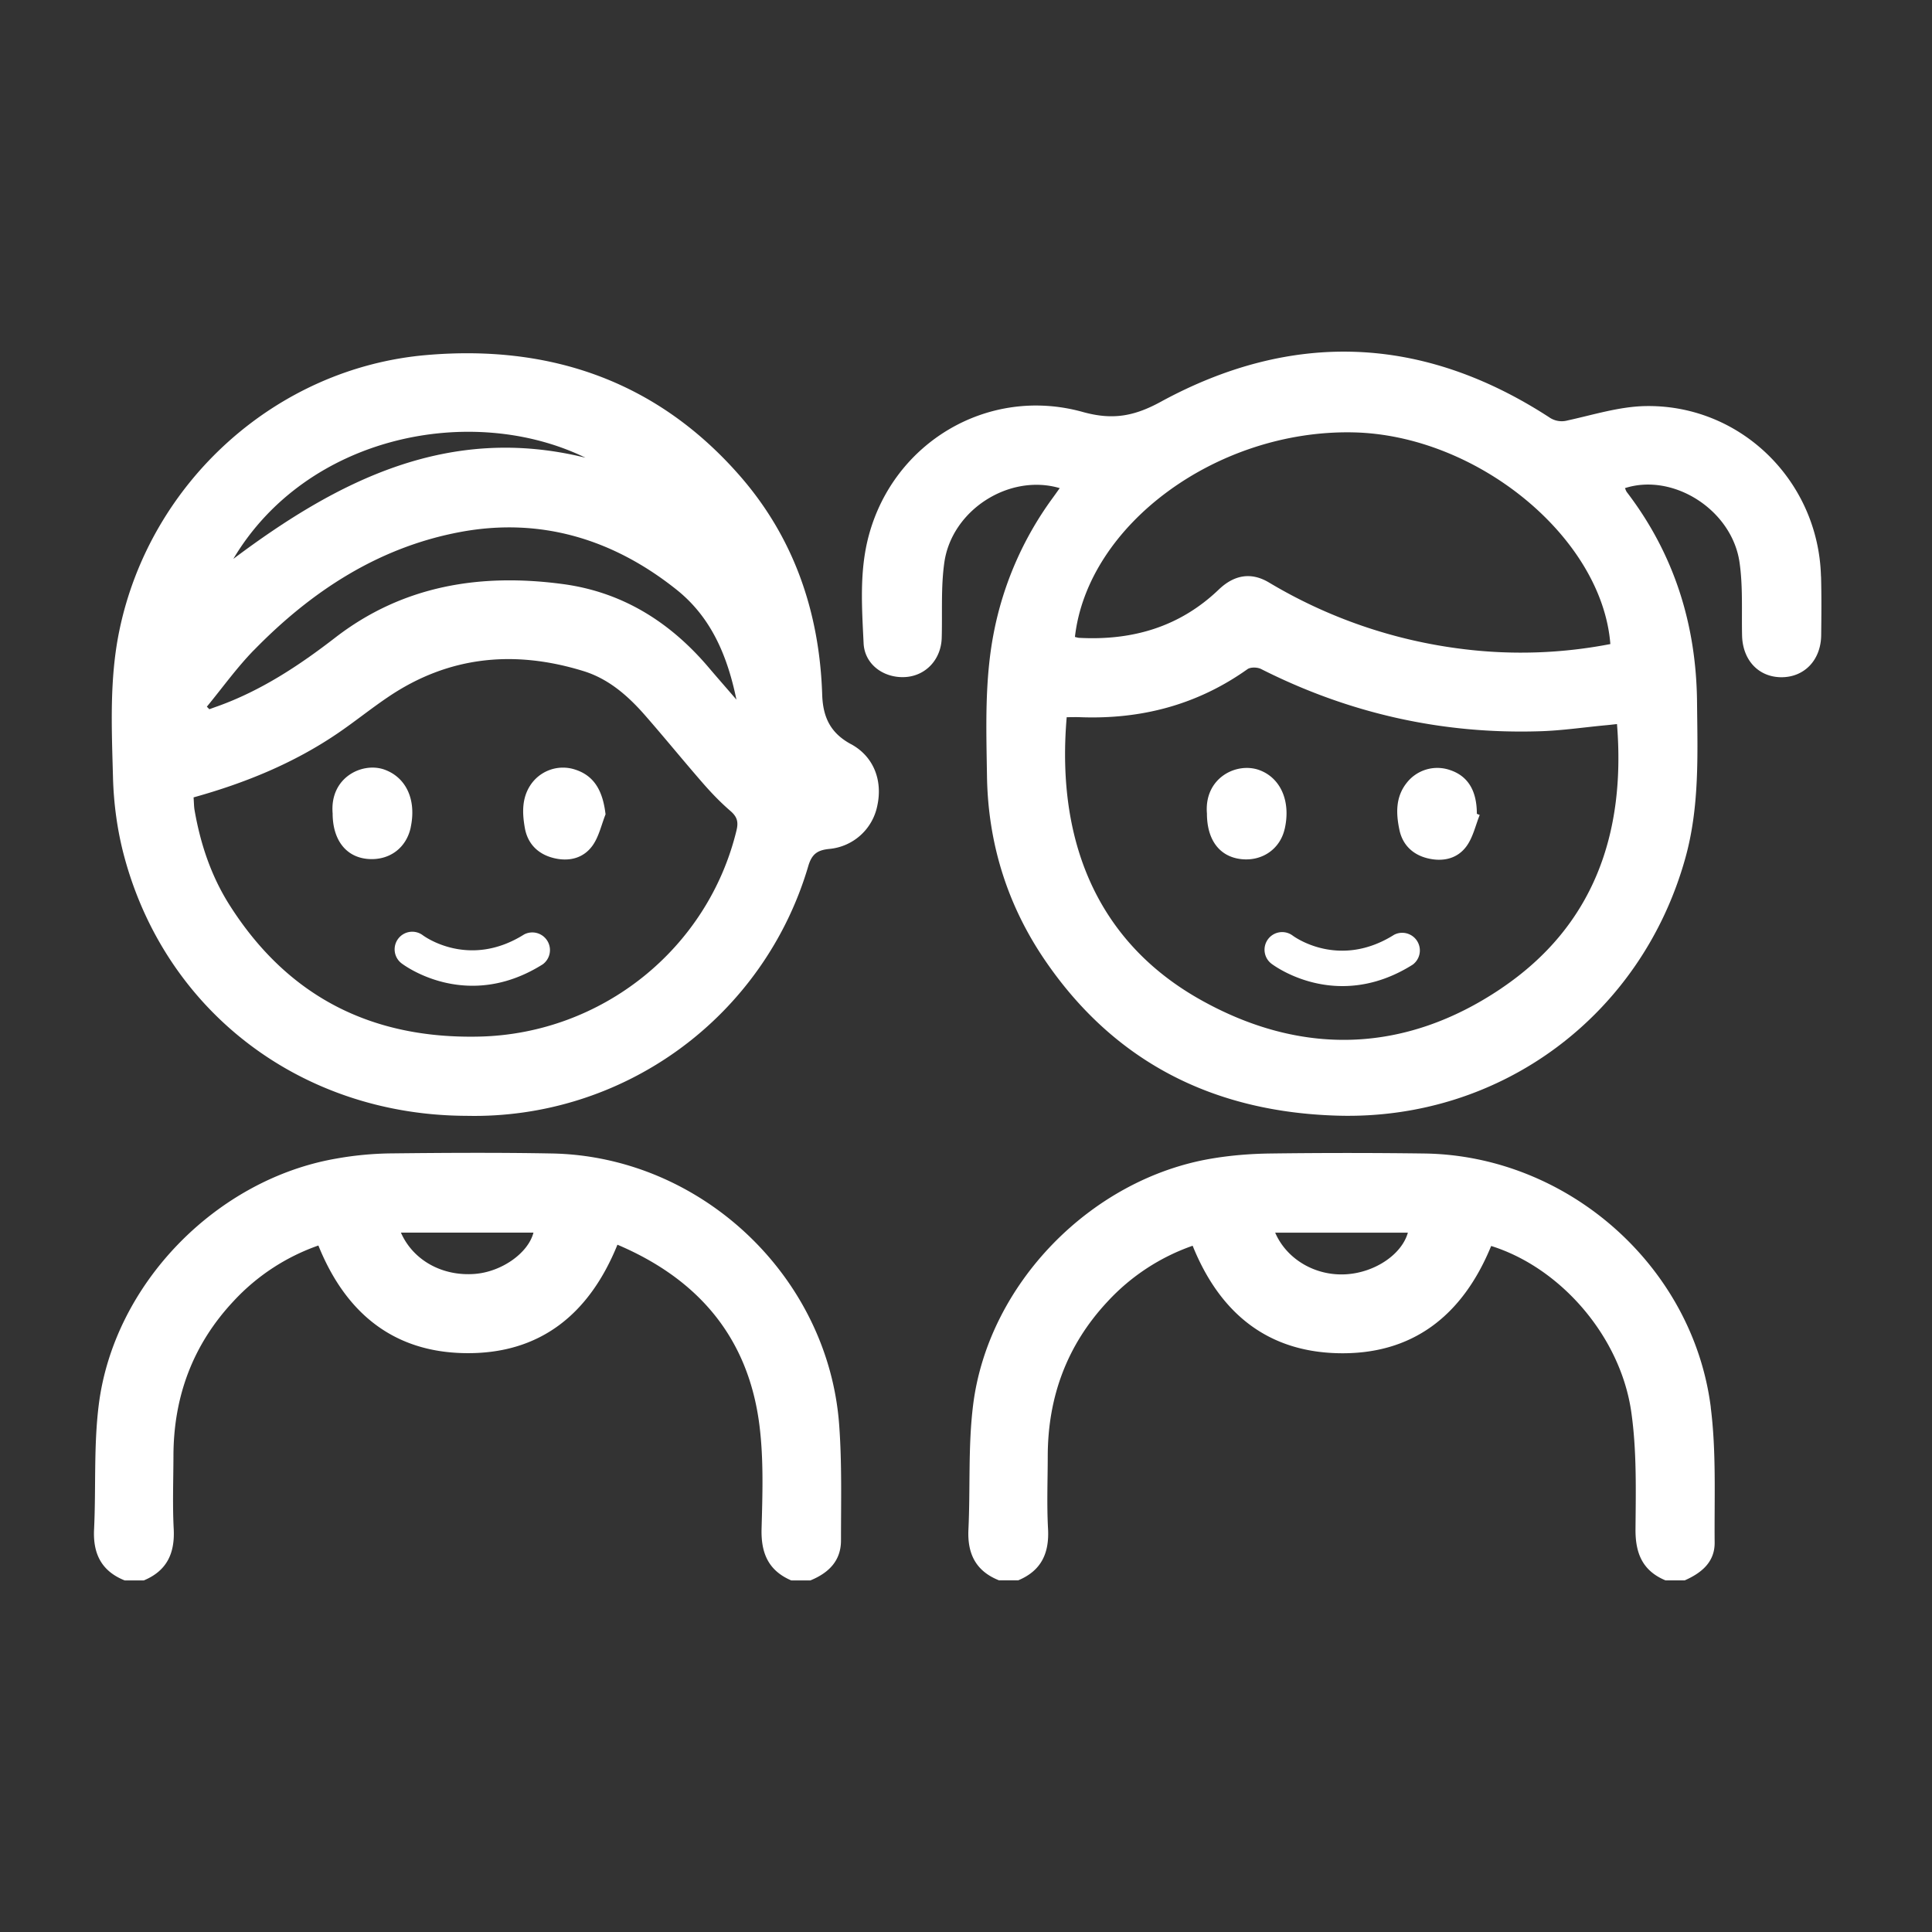
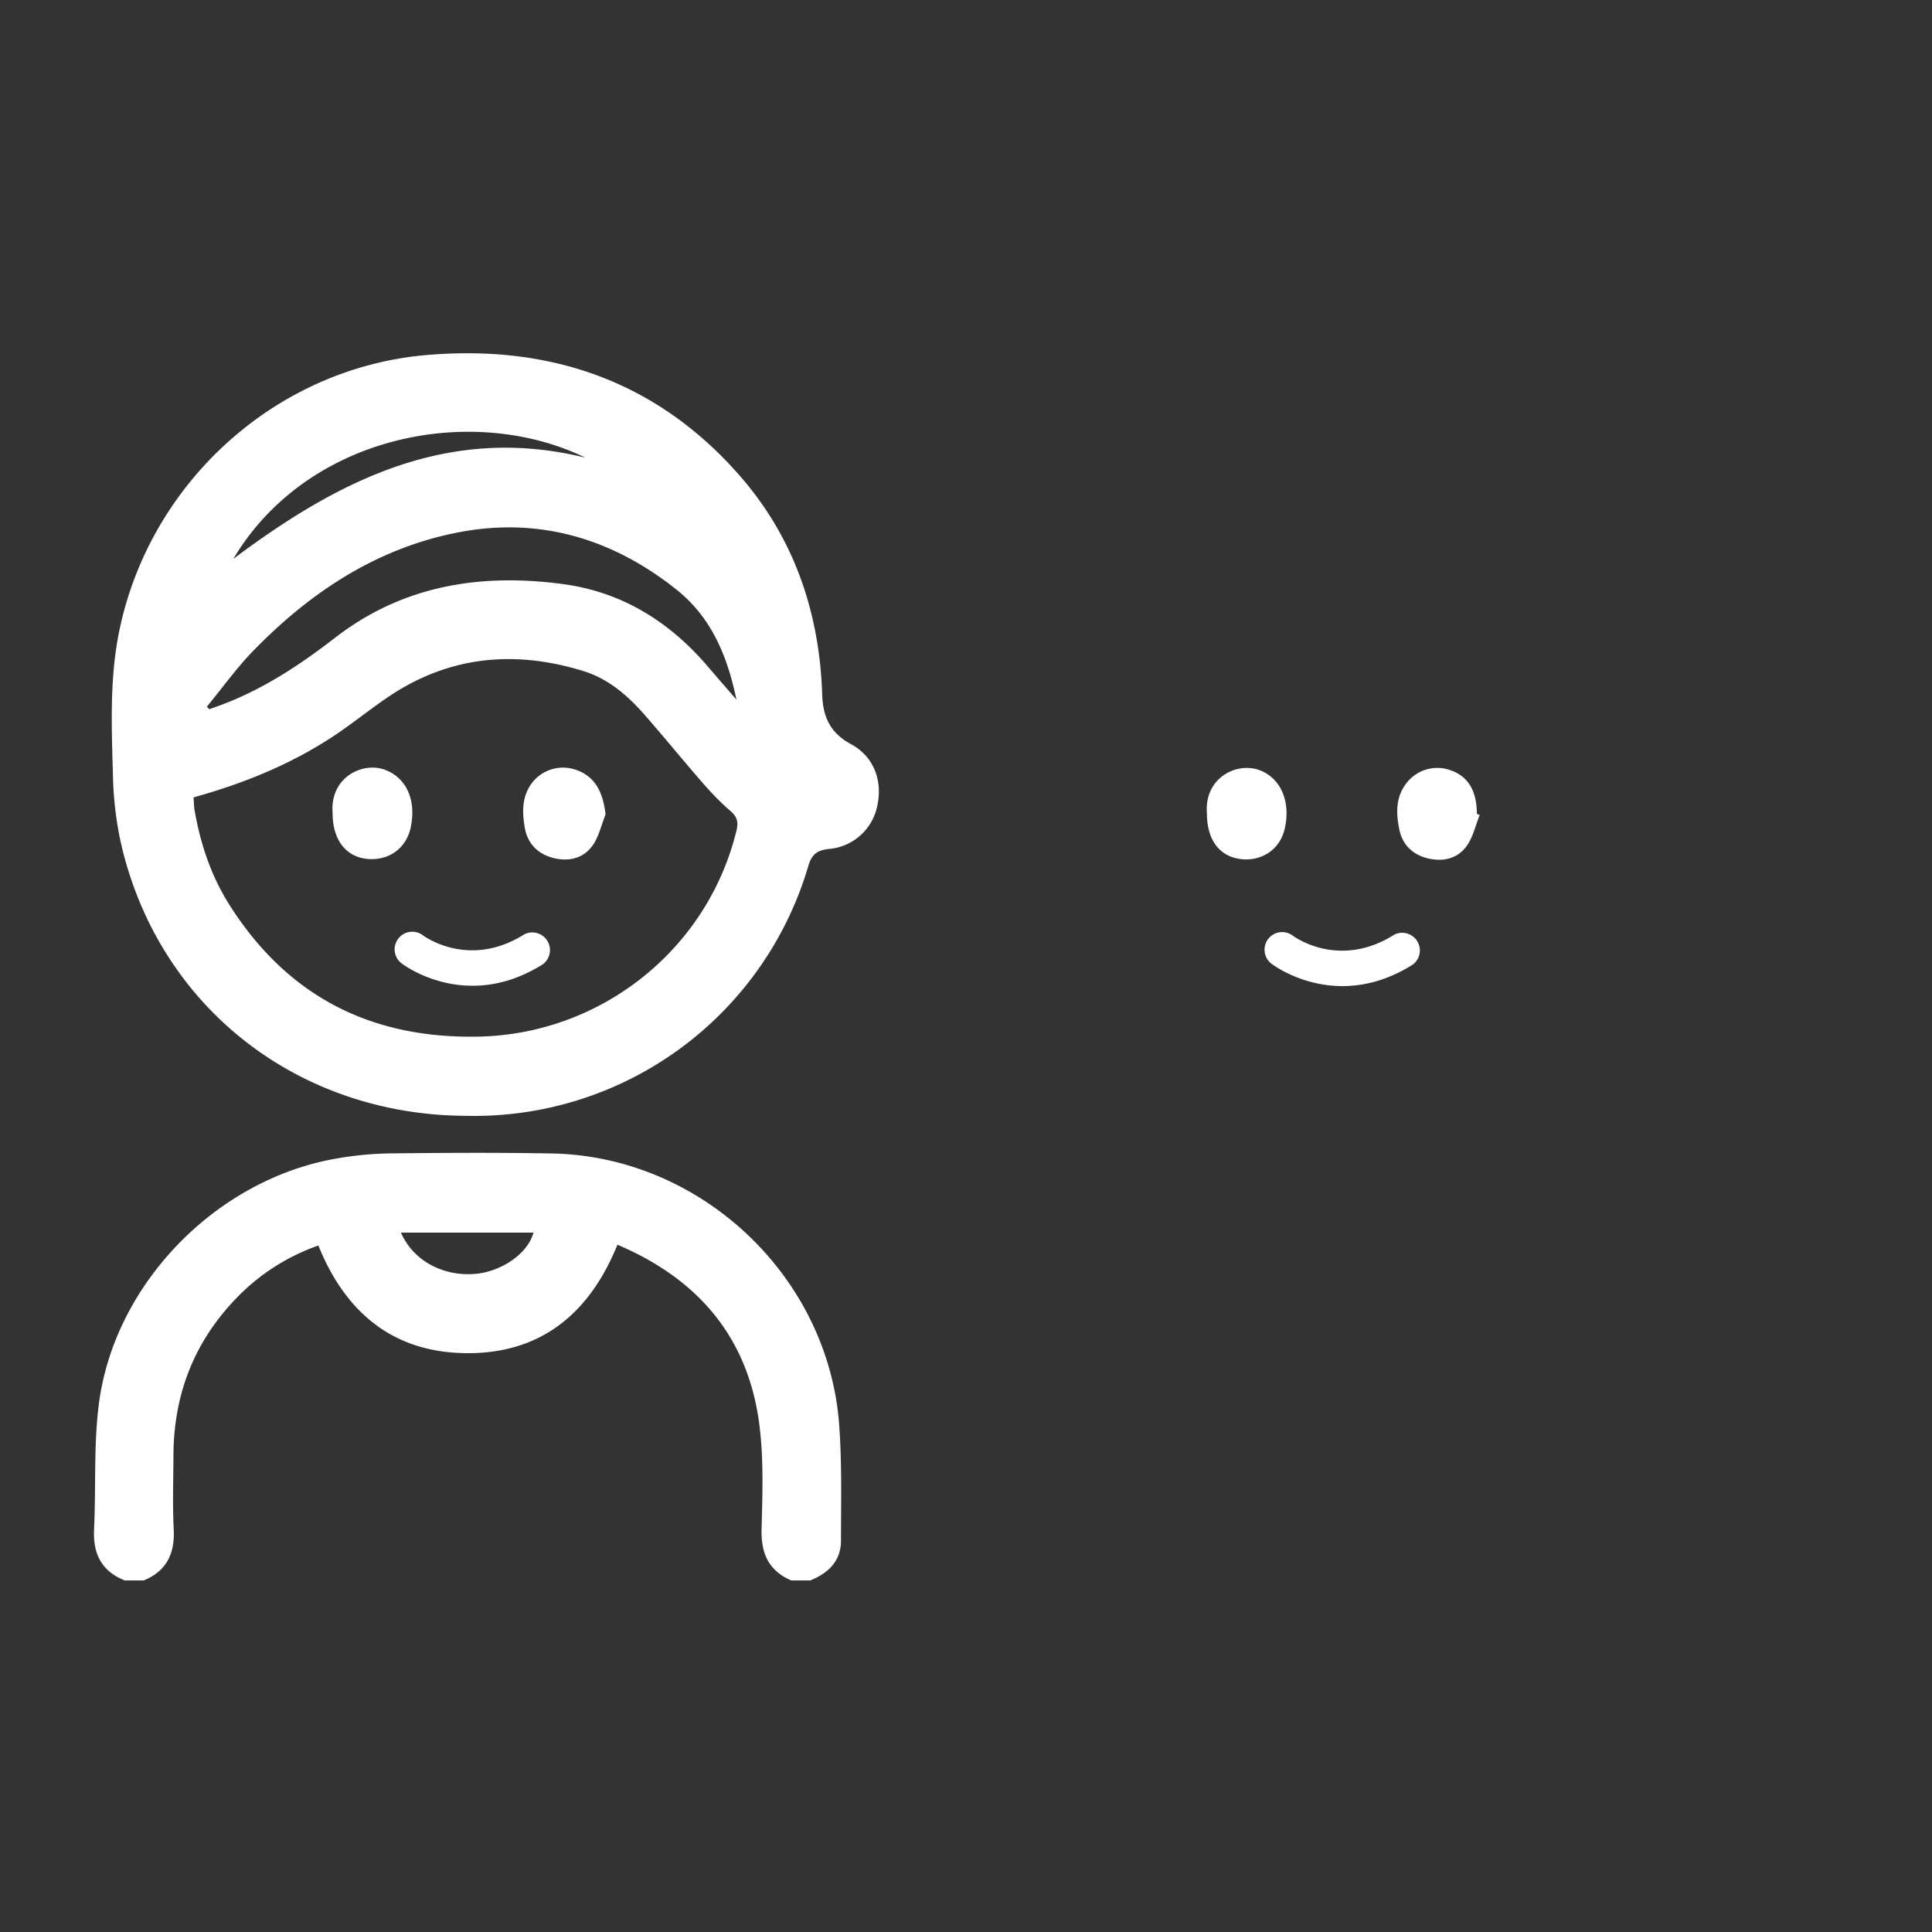
<svg xmlns="http://www.w3.org/2000/svg" width="58" height="58" fill="#fff">
  <rect width="100%" height="100%" fill="#333333" stroke="none" />
-   <path d="M51.36 42.255c-.538-4.257-4.308-7.565-8.596-7.626a175 175 0 0 0-4.638 0c-.585.008-1.174.055-1.75.152-3.622.607-6.711 3.764-7.163 7.402-.153 1.23-.081 2.488-.14 3.73-.036.734.223 1.254.918 1.53h.576c.69-.287.935-.81.896-1.542-.04-.729-.01-1.461-.009-2.193.004-1.778.58-3.336 1.8-4.639a6.3 6.3 0 0 1 2.55-1.671c.796 1.974 2.191 3.16 4.318 3.225 2.292.07 3.794-1.145 4.644-3.218 2.08.65 3.88 2.709 4.206 4.983.165 1.154.137 2.341.127 3.513-.007.731.211 1.255.9 1.543h.577c.5-.22.904-.547.899-1.135-.012-1.353.052-2.72-.117-4.055zm-10.936-4.001c-.917.062-1.791-.437-2.142-1.248h3.983c-.184.652-.981 1.19-1.84 1.248zm14.243-20.951c-.076-2.87-2.42-5.171-5.284-5.112-.777.017-1.55.262-2.32.43a.66.66 0 0 1-.56-.097c-3.794-2.461-7.712-2.612-11.66-.46-.817.446-1.463.547-2.34.303-2.827-.785-5.675.903-6.425 3.724-.282 1.06-.203 2.146-.152 3.22.03.645.617 1.058 1.263 1.014.611-.043 1.063-.532 1.082-1.174.022-.754-.027-1.519.078-2.261.223-1.58 1.95-2.682 3.465-2.236-.093.129-.16.225-.23.32a10.1 10.1 0 0 0-1.75 4.02c-.278 1.426-.226 2.865-.204 4.302.03 2.005.603 3.857 1.728 5.513 2.106 3.101 5.105 4.58 8.806 4.684 4.9.138 9.12-3.015 10.433-7.74.428-1.541.364-3.112.349-4.68-.023-2.322-.685-4.437-2.104-6.295-.027-.035-.04-.08-.06-.124 1.45-.467 3.213.653 3.44 2.23.104.718.06 1.459.076 2.189.015.745.495 1.258 1.186 1.258.688-.002 1.181-.519 1.189-1.262.007-.588.012-1.176-.004-1.763zM40.611 12.98c3.718.07 7.48 3.143 7.733 6.355a14.1 14.1 0 0 1-4.416.151 14.85 14.85 0 0 1-5.834-2c-.523-.312-1.033-.24-1.506.213-1.175 1.125-2.594 1.533-4.185 1.45-.045-.001-.09-.018-.133-.027.384-3.37 4.26-6.22 8.341-6.142m4.462 16.69c-2.91 1.966-6.035 2.042-9.071.322-2.849-1.614-4.322-4.46-3.979-8.461.134 0 .272-.005.41 0 1.83.068 3.512-.372 5.017-1.442.092-.065.294-.061.404-.007 2.641 1.335 5.44 1.967 8.397 1.87.646-.021 1.288-.116 1.932-.177.117-.01.232-.024.36-.038.266 3.287-.698 6.06-3.47 7.932" />
-   <path fill="none" d="M45.073 29.67c-2.91 1.966-6.035 2.042-9.071.322-2.849-1.614-4.322-4.46-3.979-8.461.134 0 .272-.005.41 0 1.83.068 3.512-.372 5.017-1.442.092-.065.294-.061.404-.007 2.641 1.335 5.44 1.967 8.397 1.87.646-.021 1.288-.116 1.932-.177.117-.01.232-.024.36-.038.266 3.287-.698 6.06-3.47 7.932" />
  <path d="M38.568 24.883c.189-.832-.125-1.534-.766-1.766-.687-.247-1.657.24-1.569 1.306 0 .79.376 1.293 1.024 1.368.633.072 1.173-.302 1.31-.908zm4.978-1.76a1.165 1.165 0 0 0-1.32.384c-.334.425-.317.916-.215 1.404.093.447.394.74.831.852.462.117.911.026 1.193-.372.188-.266.262-.614.387-.925l-.086-.035q0-1.034-.789-1.308M16.562 34.628c-1.619-.03-3.239-.02-4.857-.002a10 10 0 0 0-1.607.155c-3.609.623-6.682 3.77-7.134 7.399-.154 1.23-.08 2.489-.14 3.733-.036.733.224 1.254.918 1.532h.576c.69-.287.935-.812.897-1.544-.038-.73-.01-1.462-.008-2.194.003-1.779.581-3.338 1.801-4.642a6.3 6.3 0 0 1 2.55-1.674c.808 2.005 2.23 3.195 4.391 3.231 2.262.039 3.743-1.172 4.587-3.255 2.439 1.036 3.938 2.801 4.265 5.438.126 1.017.09 2.06.062 3.09-.02.73.204 1.255.89 1.55h.576c.54-.221.918-.581.918-1.2 0-1.15.03-2.305-.053-3.451-.32-4.474-4.146-8.084-8.63-8.166zm-2.31 3.616c-.97.075-1.85-.406-2.216-1.24h3.979c-.16.619-.959 1.178-1.763 1.24M25.547 22.34c-.608-.329-.841-.796-.864-1.482-.08-2.485-.852-4.74-2.51-6.617-2.484-2.818-5.682-3.898-9.36-3.583-4.526.385-8.305 3.816-9.228 8.263-.304 1.461-.232 2.938-.193 4.408.02.795.13 1.607.335 2.374 1.256 4.696 5.347 7.78 10.28 7.795a10.45 10.45 0 0 0 10.257-7.494c.107-.368.278-.482.627-.518a1.62 1.62 0 0 0 1.447-1.302c.165-.765-.116-1.48-.791-1.845m-7.97-8.598c-4.087-1.01-7.4.657-10.572 3.037 2.216-3.723 7.172-4.691 10.572-3.037m-9.957 5.78c1.726-1.771 3.746-3.094 6.203-3.551 2.408-.448 4.589.216 6.492 1.736 1.018.814 1.515 1.948 1.793 3.297-.32-.37-.583-.67-.842-.975-1.154-1.356-2.581-2.253-4.362-2.493-2.477-.333-4.81.038-6.84 1.607-1.088.841-2.221 1.588-3.522 2.057q-.129.045-.257.093l-.075-.077c.467-.567.898-1.17 1.409-1.695m14.492 5.406c-.861 3.564-4.048 6.108-7.717 6.193-3.244.075-5.759-1.201-7.503-3.949-.552-.87-.874-1.835-1.05-2.847-.02-.116-.018-.236-.03-.385 1.562-.435 3.009-1.029 4.32-1.919.515-.35 1-.743 1.517-1.092 1.824-1.236 3.798-1.42 5.87-.78.767.237 1.354.76 1.87 1.354.584.669 1.144 1.357 1.727 2.026.252.288.52.566.81.816.197.17.25.32.186.582" />
-   <path fill="none" d="M22.112 24.928c-.861 3.564-4.048 6.108-7.717 6.193-3.244.075-5.759-1.201-7.503-3.949-.552-.87-.874-1.835-1.05-2.847-.02-.116-.018-.236-.03-.385 1.562-.435 3.009-1.029 4.32-1.919.515-.35 1-.743 1.517-1.092 1.824-1.236 3.798-1.42 5.87-.78.767.237 1.354.76 1.87 1.354.584.669 1.144 1.357 1.727 2.026.252.288.52.566.81.816.197.17.25.32.186.582" />
  <path d="M12.33 24.835c.175-.825-.136-1.49-.778-1.727-.66-.245-1.657.22-1.566 1.31 0 .798.402 1.317 1.063 1.369.64.05 1.151-.33 1.282-.951zm4.896-1.744a1.17 1.17 0 0 0-1.313.496c-.248.39-.234.823-.16 1.252.08.483.388.796.852.916.462.12.91.02 1.19-.379.187-.268.26-.616.384-.929-.086-.75-.372-1.186-.953-1.356m-1.492 4.962c-1.642 1.032-2.974.072-3.038.026a.528.528 0 0 0-.64.842c.053.04.899.672 2.13.672.623 0 1.344-.162 2.11-.645a.53.53 0 0 0-.562-.895m26.116.011c-1.642 1.032-2.976.072-3.039.026a.528.528 0 0 0-.64.842c.053.04.9.671 2.13.671.623 0 1.344-.161 2.11-.644a.53.53 0 0 0-.562-.895" />
</svg>